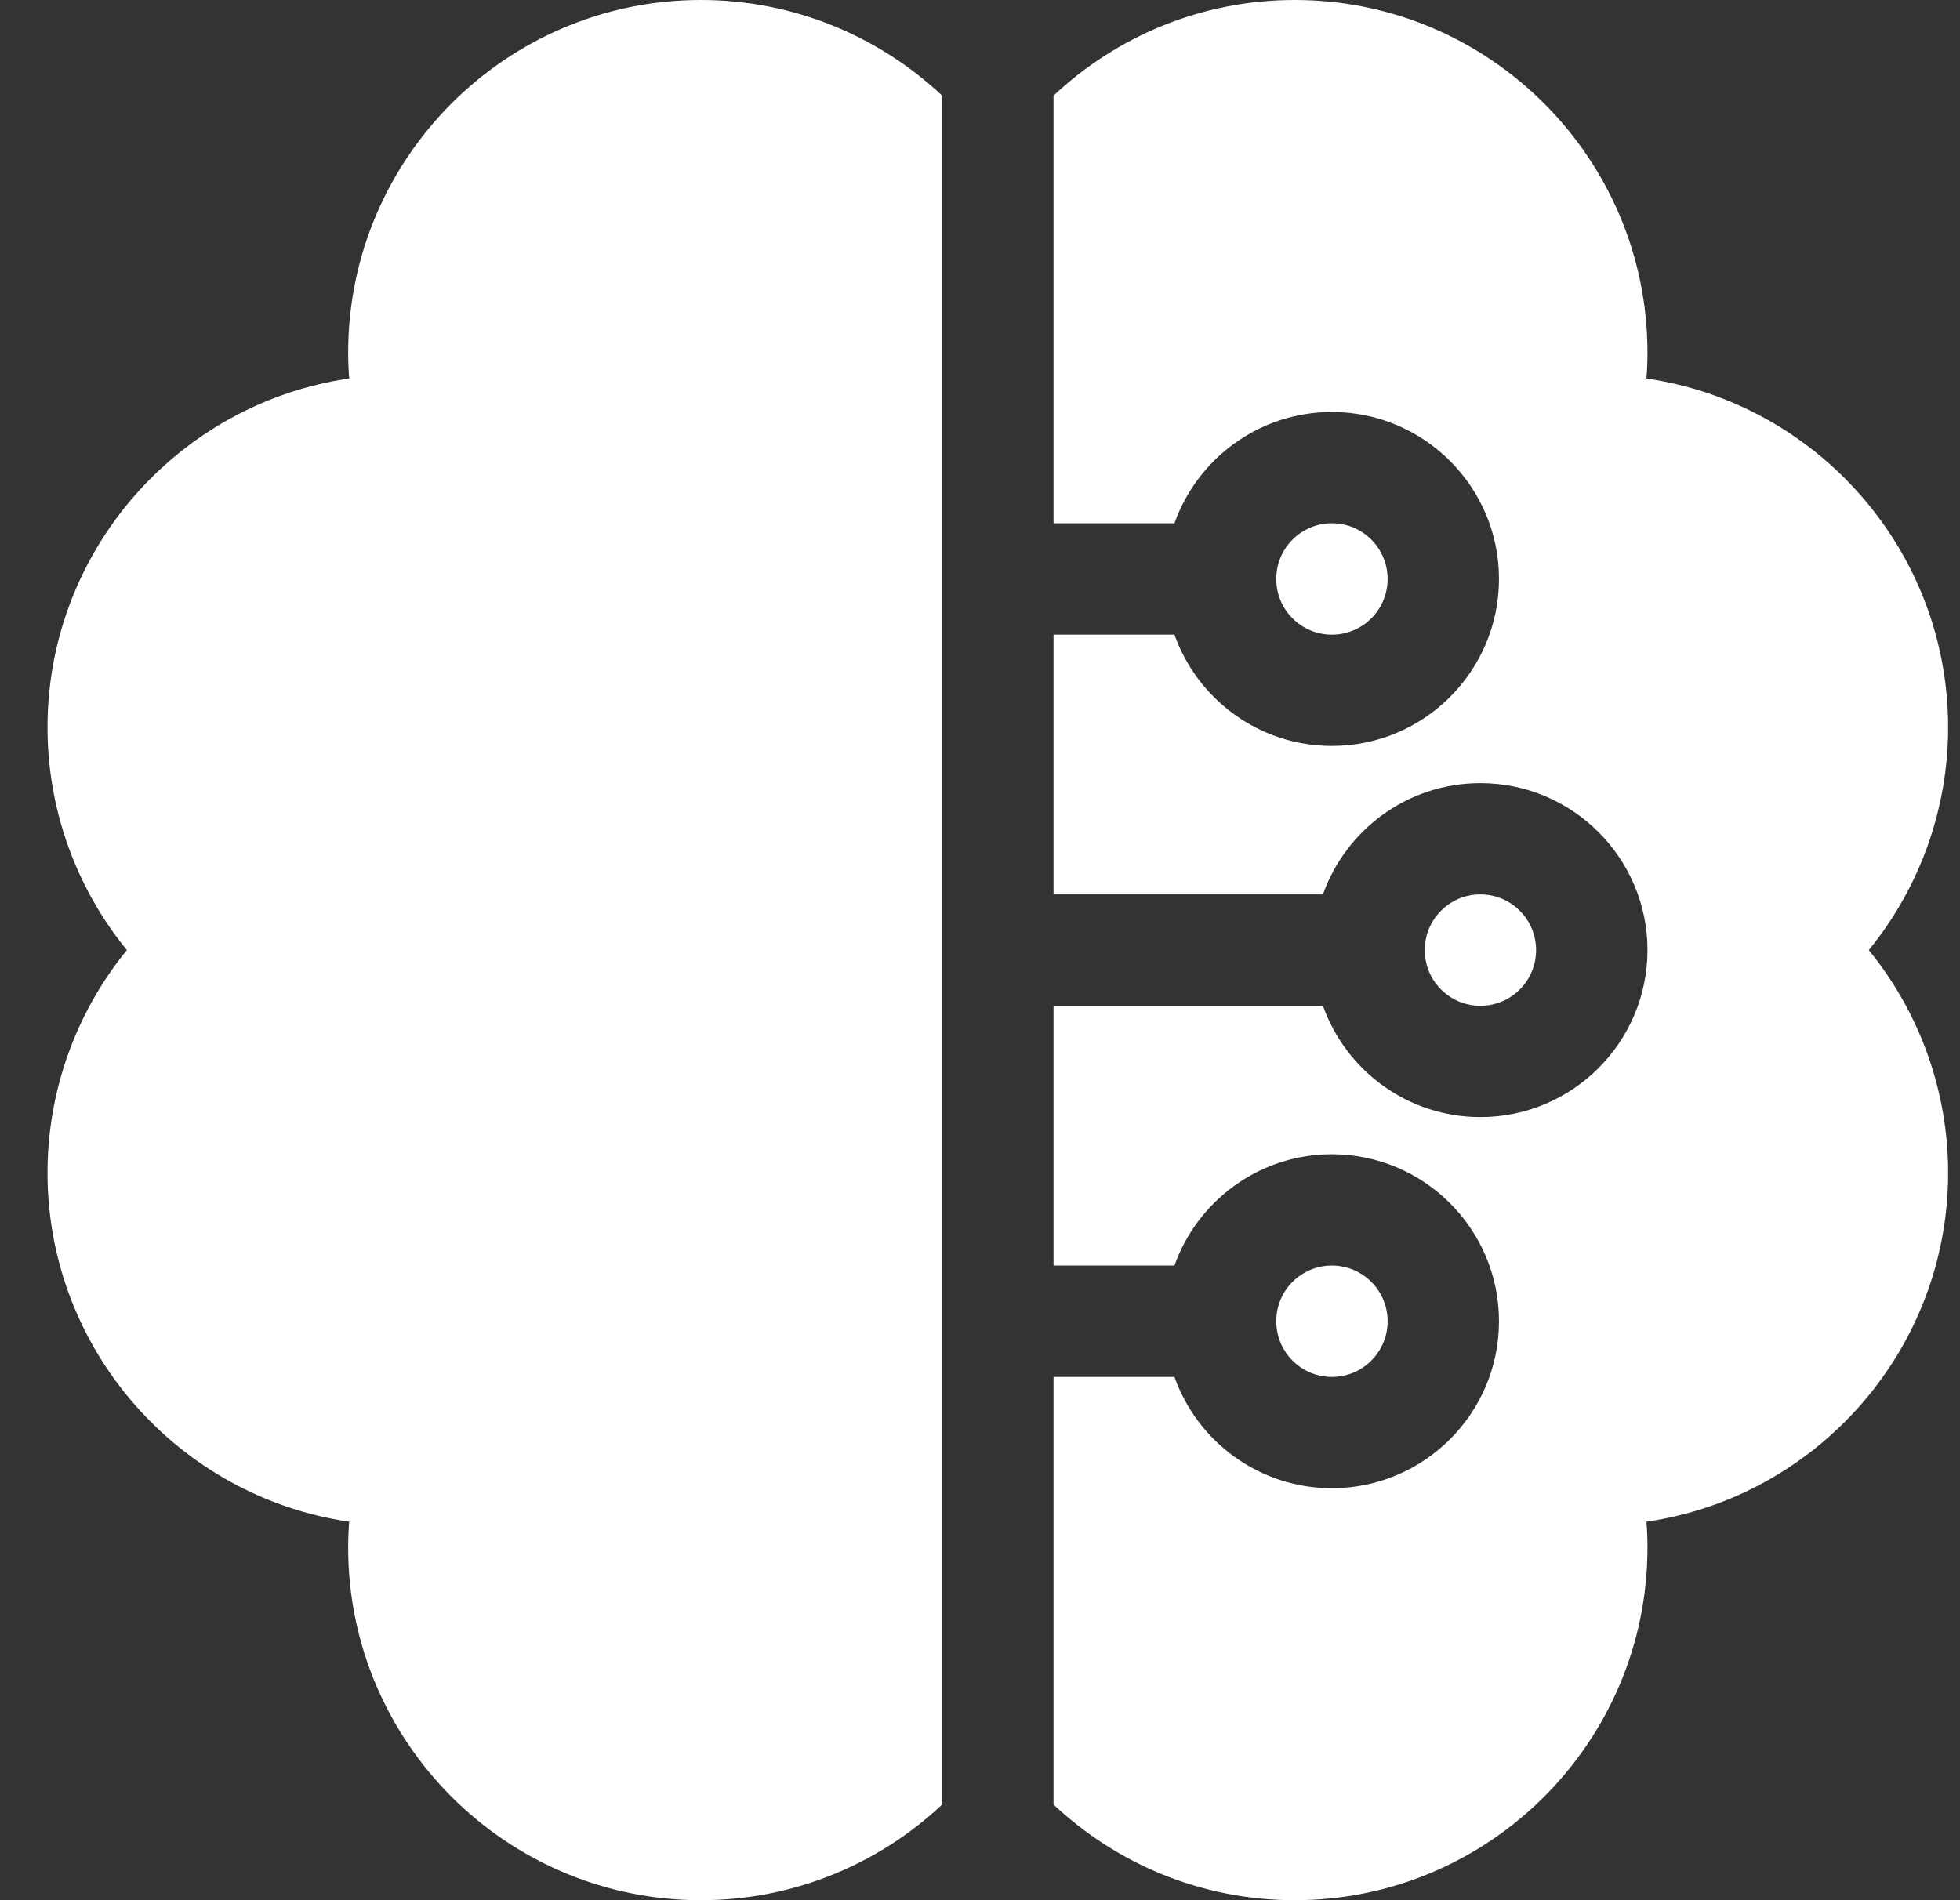
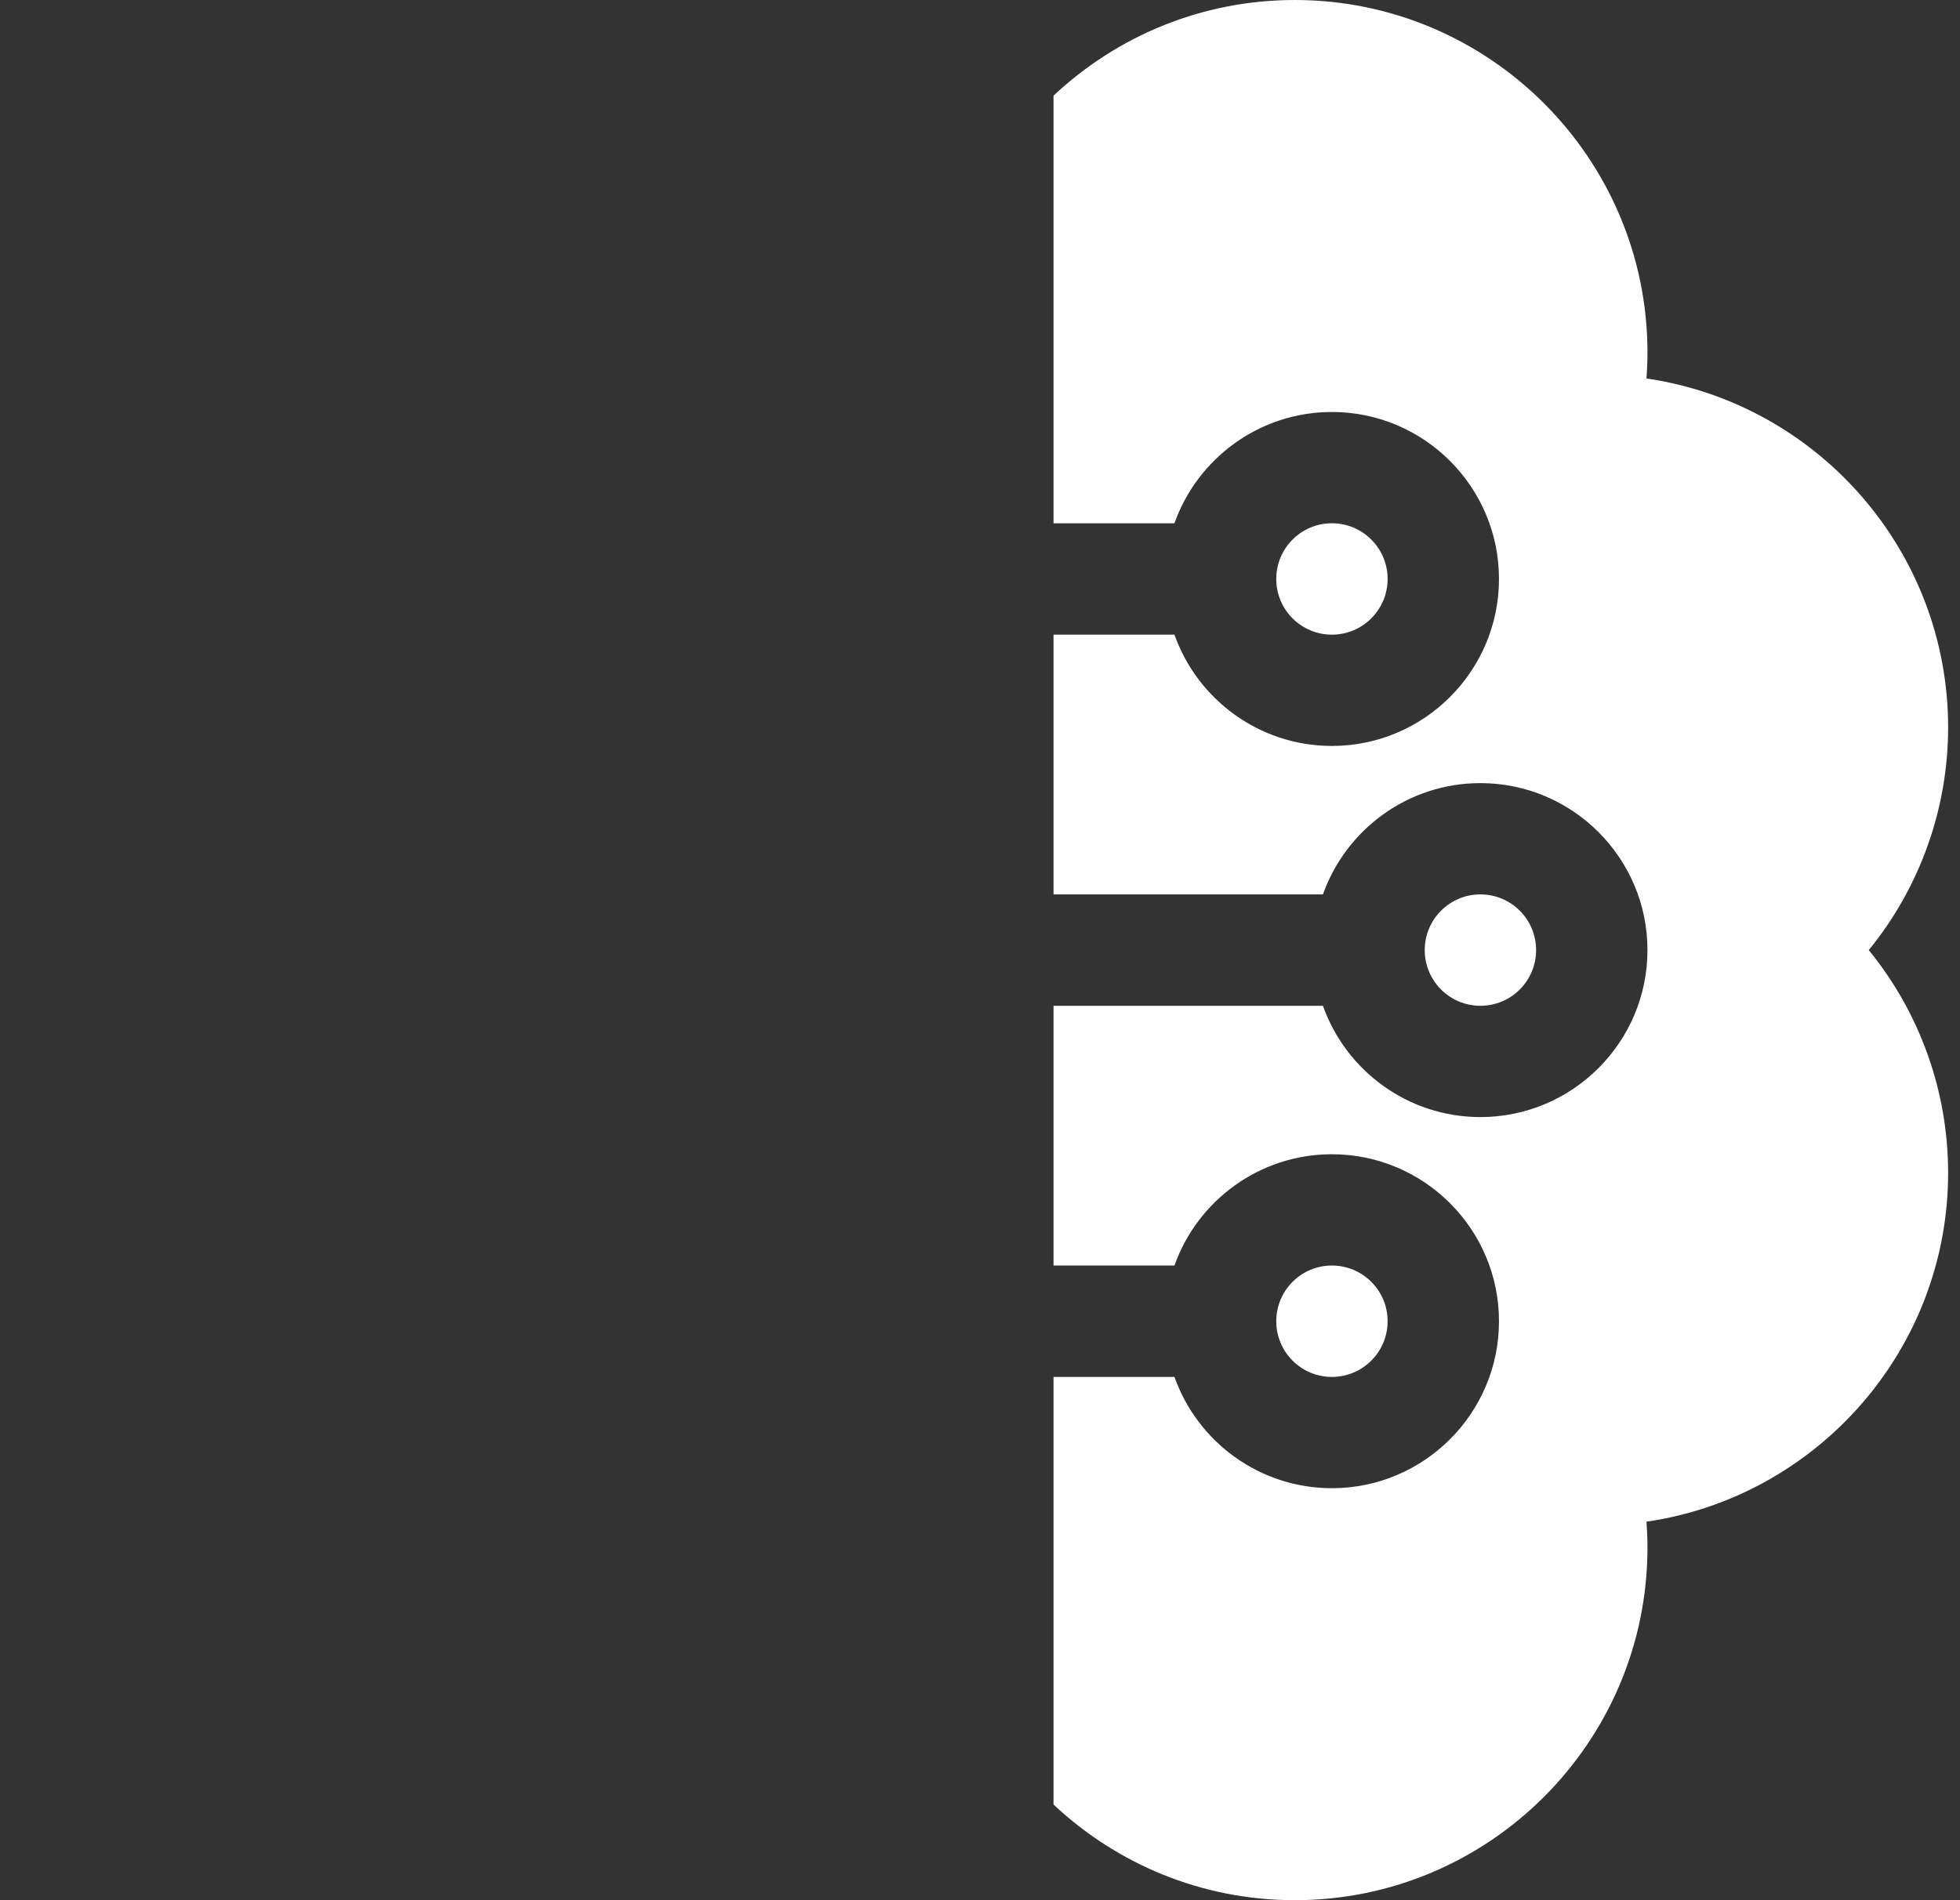
<svg xmlns="http://www.w3.org/2000/svg" width="33" height="32" viewBox="0 0 33 32" fill="none">
  <rect x="0" y="0" width="33" height="32" fill="#333333" stroke="none" />
  <g id="brain 1" clip-path="url(#clip0_1684_4246)">
-     <path id="Vector" d="M5.862 5.938C5.862 6.083 5.868 6.229 5.879 6.374C3.01 6.792 0.8 9.268 0.8 12.25C0.8 13.625 1.278 14.948 2.136 16C1.278 17.052 0.8 18.375 0.8 19.75C0.8 22.732 3.01 25.208 5.879 25.626C5.868 25.771 5.862 25.917 5.862 26.062C5.862 29.336 8.526 32 11.8 32C13.37 32 14.8 31.387 15.863 30.389V1.611C14.8 0.613 13.37 0 11.8 0C8.526 0 5.862 2.664 5.862 5.938Z" fill="white" />
    <path id="Vector_2" d="M22.425 10.688C22.943 10.688 23.363 10.268 23.363 9.75C23.363 9.232 22.943 8.812 22.425 8.812C21.907 8.812 21.488 9.232 21.488 9.75C21.488 10.268 21.907 10.688 22.425 10.688Z" fill="white" />
    <path id="Vector_3" d="M32.8 12.25C32.8 9.268 30.59 6.792 27.721 6.374C27.732 6.229 27.738 6.083 27.738 5.938C27.738 2.664 25.074 0 21.8 0C20.23 0 18.8 0.613 17.738 1.611V8.812H19.774C20.161 7.721 21.203 6.938 22.425 6.938C23.976 6.938 25.238 8.199 25.238 9.75C25.238 11.301 23.976 12.562 22.425 12.562C21.203 12.562 20.161 11.779 19.774 10.688H17.738V15.062H22.274C22.661 13.971 23.703 13.188 24.925 13.188C26.476 13.188 27.738 14.449 27.738 16C27.738 17.551 26.476 18.812 24.925 18.812C23.703 18.812 22.661 18.029 22.274 16.938H17.738V21.312H19.774C20.161 20.221 21.203 19.438 22.425 19.438C23.976 19.438 25.238 20.699 25.238 22.25C25.238 23.801 23.976 25.062 22.425 25.062C21.203 25.062 20.161 24.279 19.774 23.188H17.738V30.389C18.8 31.387 20.23 32 21.8 32C25.074 32 27.738 29.336 27.738 26.062C27.738 25.917 27.732 25.771 27.721 25.626C30.59 25.208 32.8 22.732 32.8 19.75C32.8 18.375 32.322 17.052 31.464 16C32.322 14.948 32.8 13.625 32.8 12.25Z" fill="white" />
    <path id="Vector_4" d="M22.425 23.188C22.943 23.188 23.363 22.768 23.363 22.25C23.363 21.732 22.943 21.312 22.425 21.312C21.907 21.312 21.488 21.732 21.488 22.25C21.488 22.768 21.907 23.188 22.425 23.188Z" fill="white" />
    <path id="Vector_5" d="M24.925 16.938C25.443 16.938 25.863 16.518 25.863 16C25.863 15.482 25.443 15.062 24.925 15.062C24.407 15.062 23.988 15.482 23.988 16C23.988 16.518 24.407 16.938 24.925 16.938Z" fill="white" />
  </g>
  <defs>
    <clipPath id="clip0_1684_4246">
      <rect width="32" height="32" fill="white" transform="translate(0.8)" />
    </clipPath>
  </defs>
</svg>